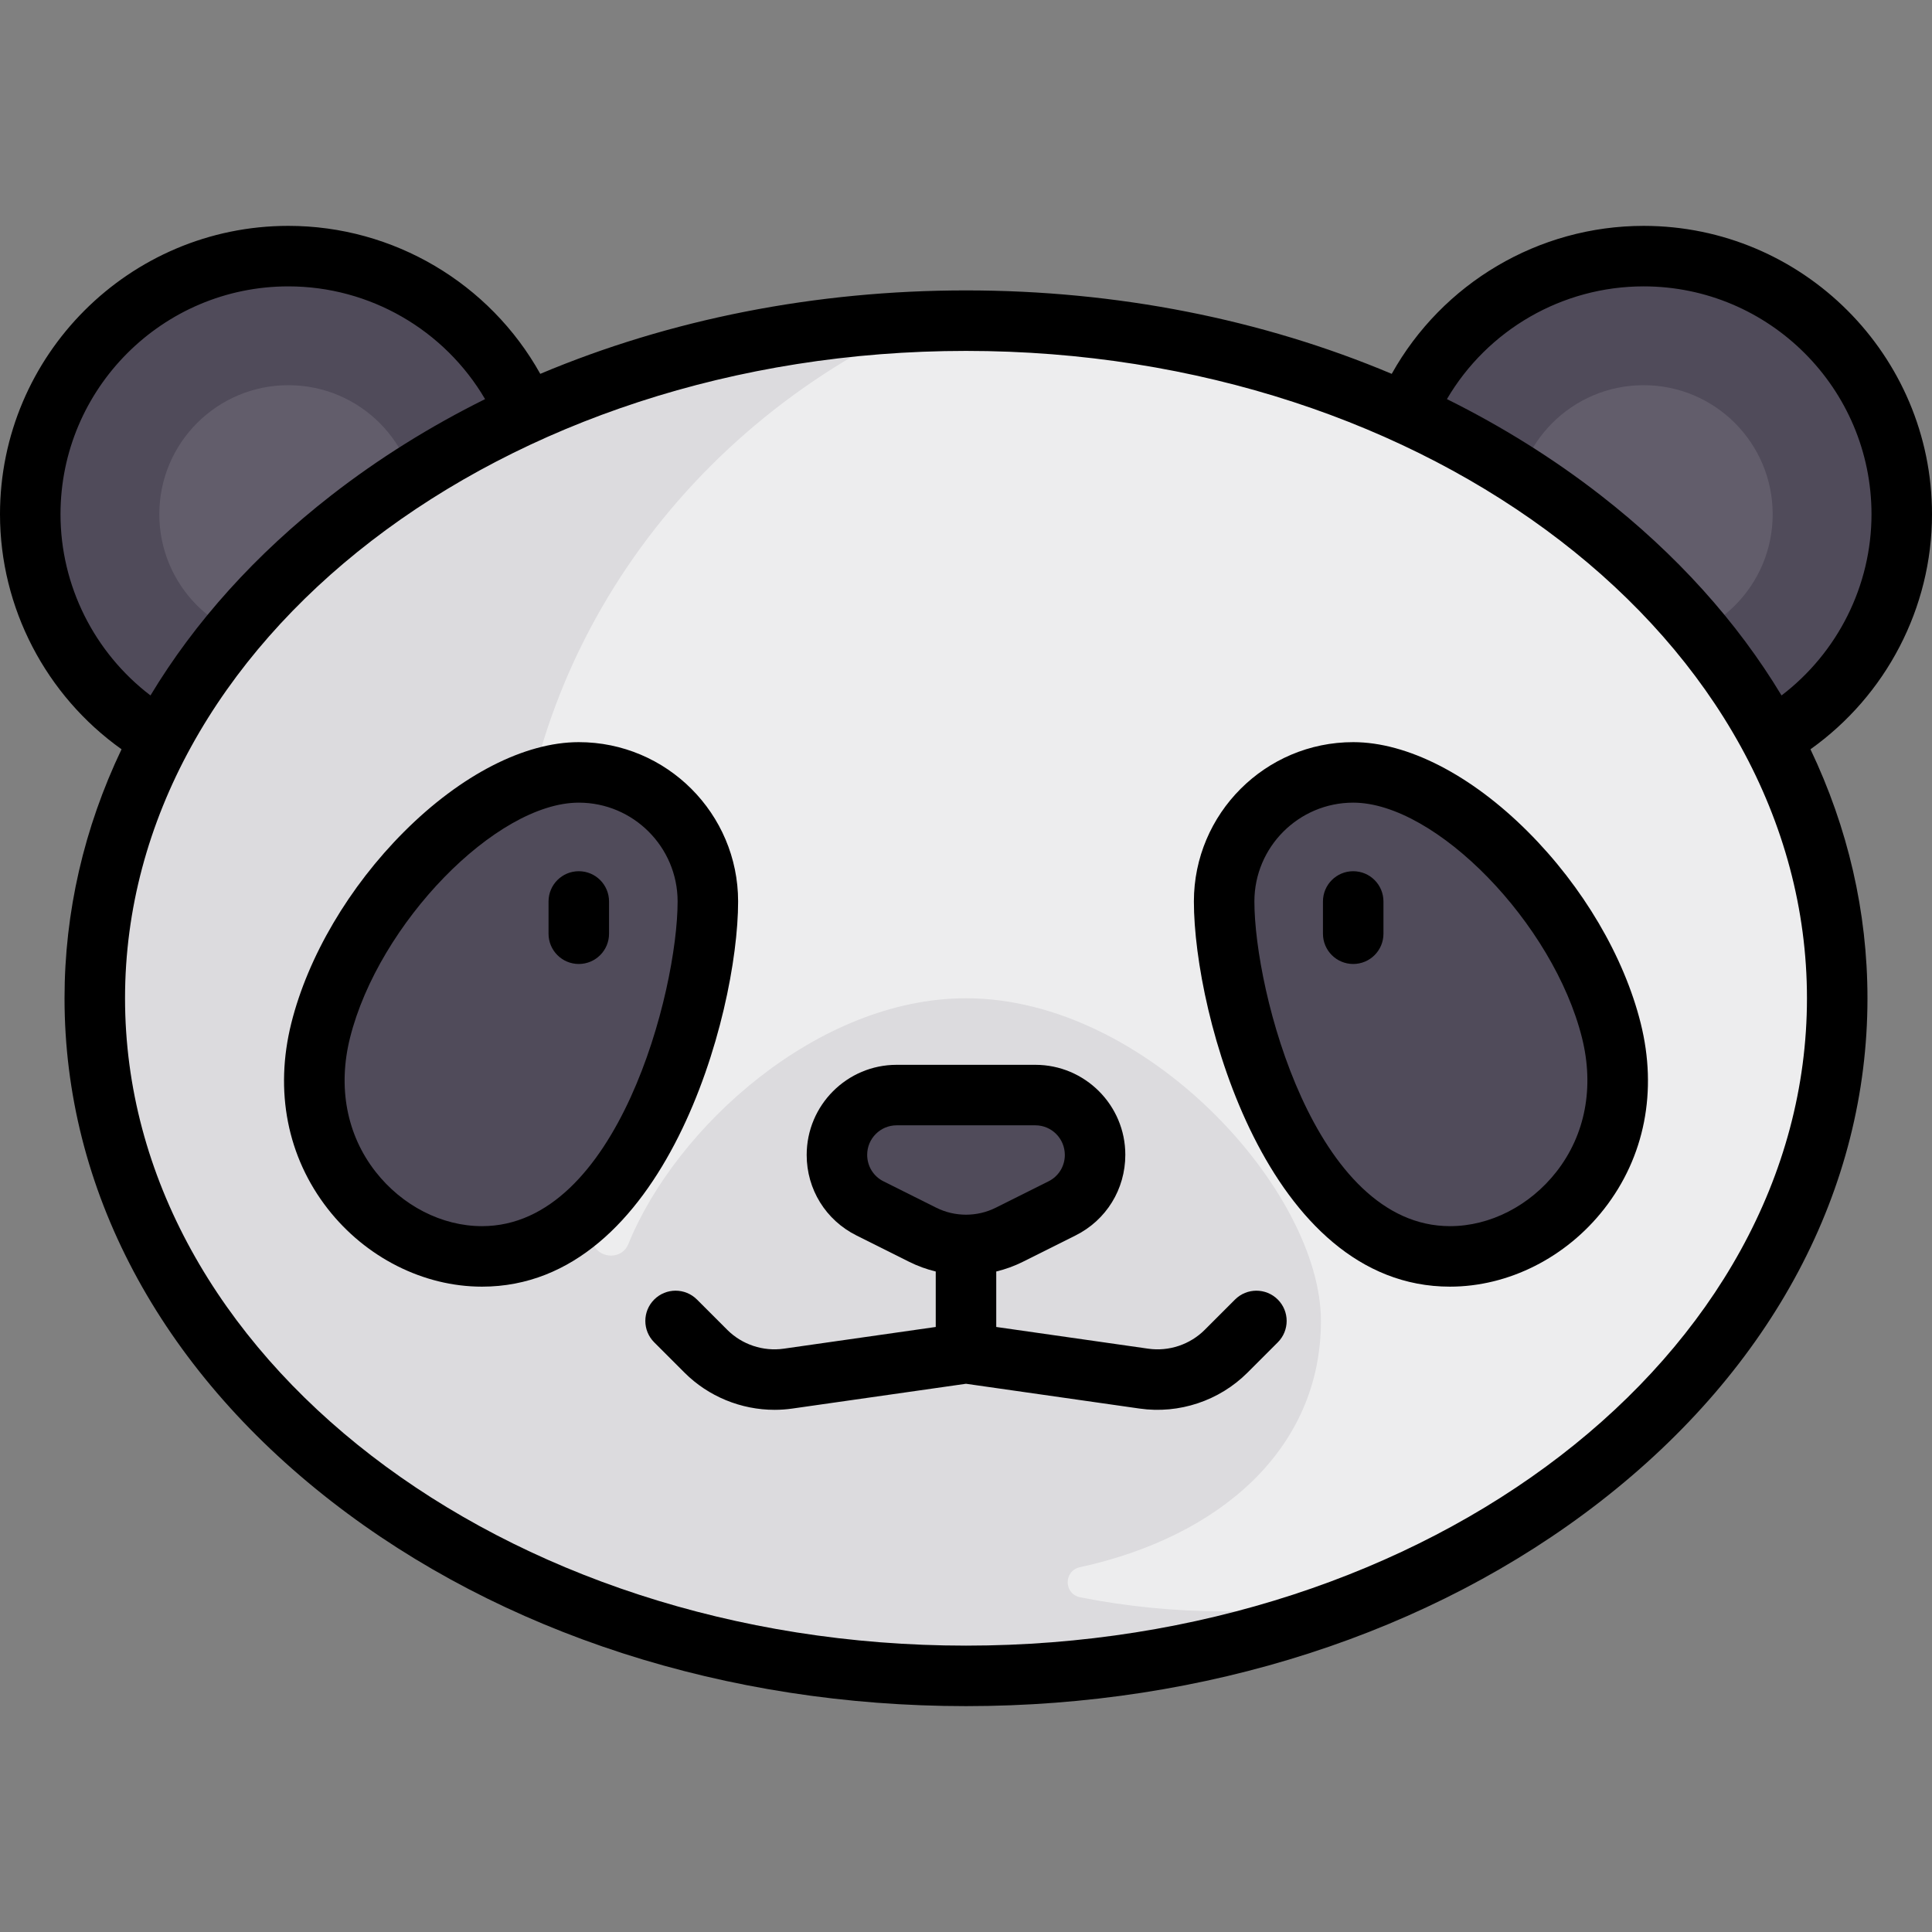
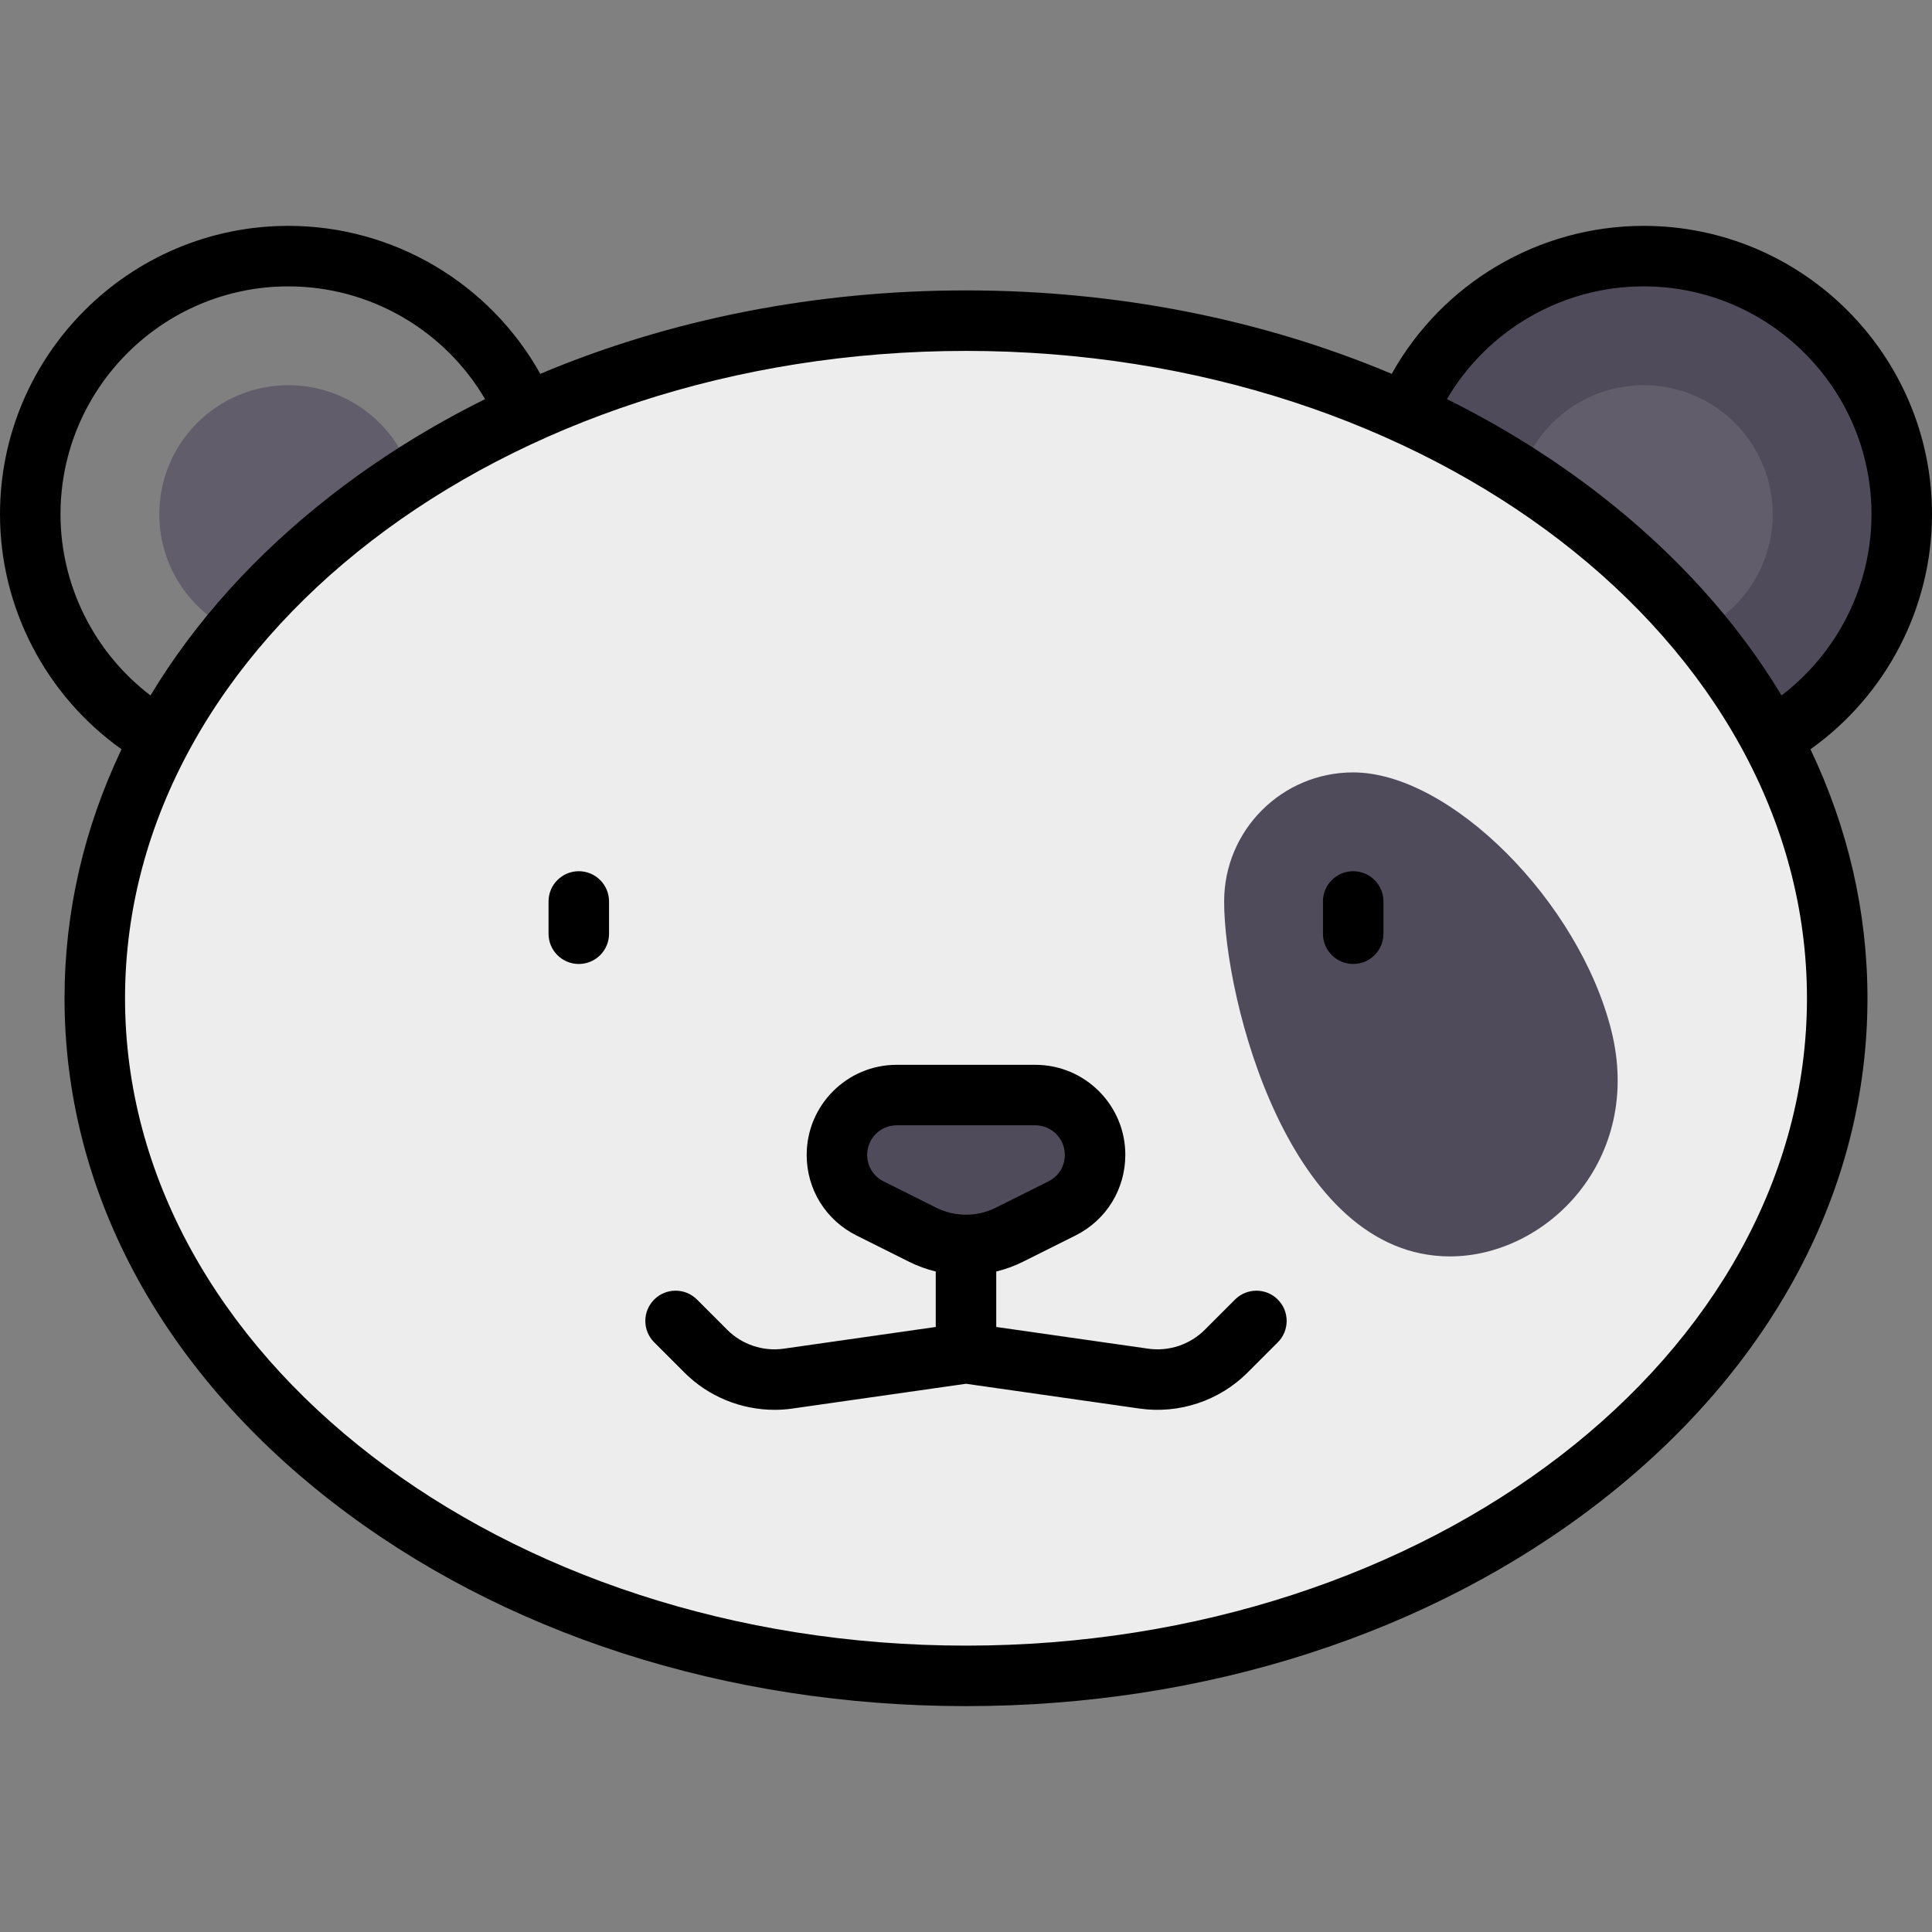
<svg xmlns="http://www.w3.org/2000/svg" height="800px" width="800px" version="1.1" id="Layer_1" viewBox="0 0 512 512" xml:space="preserve">
  <rect x="0" y="0" width="512" height="512" fill="#808080" stroke="none" />
-   <circle style="fill:#504B5A;" cx="76.426" cy="136.284" r="68.409" />
  <circle style="fill:#625D6B;" cx="76.426" cy="136.284" r="34.205" />
  <circle style="fill:#504B5A;" cx="435.574" cy="136.284" r="68.409" />
  <circle style="fill:#625D6B;" cx="435.574" cy="136.284" r="34.205" />
  <ellipse style="fill:#EDEDEE;" cx="256" cy="264.551" rx="230.881" ry="179.574" />
-   <path style="fill:#DCDBDE;" d="M324.409,427.023c-13.073,0-25.826-1.289-38.14-3.724c-4.389-0.868-4.437-7.022-0.065-7.974  c37.132-8.086,63.859-31.404,63.859-65.262c0-34.205-45.977-85.512-94.063-85.512c-39.188,0-76.877,34.051-89.498,65.17  c-1.596,3.936-7.146,4.04-9.174,0.309c-13.441-24.724-21.043-52.803-21.043-82.582c0-71.58,43.883-133.361,107.362-162.21  c-121.767,4.994-218.527,83.36-218.527,179.312c0,99.176,103.369,179.574,230.881,179.574c39.619,0,76.898-7.772,109.479-21.446  C352.254,425.491,338.523,427.023,324.409,427.023z" />
  <g>
-     <path style="fill:#504B5A;" d="M187.591,238.898c0,25.653-17.102,94.063-59.858,94.063c-25.653,0-51.307-25.653-42.756-59.858   s42.756-68.409,68.409-68.409C172.277,204.693,187.591,220.007,187.591,238.898z" />
    <path style="fill:#504B5A;" d="M324.409,238.898c0,25.653,17.102,94.063,59.858,94.063c25.653,0,51.307-25.653,42.756-59.858   s-42.756-68.409-68.409-68.409C339.723,204.693,324.409,220.007,324.409,238.898z" />
    <path style="fill:#504B5A;" d="M281.46,320.231l-13.988,6.994c-7.223,3.611-15.723,3.611-22.945,0l-13.988-6.994   c-5.359-2.68-8.745-8.158-8.745-14.15v-0.057c0-8.737,7.083-15.82,15.82-15.82h36.77c8.737,0,15.82,7.083,15.82,15.82v0.057   C290.205,312.073,286.819,317.551,281.46,320.231z" />
  </g>
  <path d="M512,136.284c0-42.141-34.285-76.426-76.426-76.426c-27.847,0-53.345,15.191-66.752,39.217  C334.531,84.633,296.007,76.96,256,76.96s-78.531,7.673-112.822,22.114c-13.407-24.026-38.906-39.217-66.752-39.217  C34.285,59.858,0,94.143,0,136.284c0,24.811,12.169,48.029,32.209,62.279c-9.916,20.805-15.107,43.069-15.107,65.988  c0,50.495,25.115,97.837,70.719,133.306c45.007,35.006,104.734,54.285,168.179,54.285s123.172-19.279,168.179-54.285  c45.604-35.469,70.719-82.811,70.719-133.306c0-22.919-5.191-45.183-15.107-65.988C499.831,184.313,512,161.095,512,136.284z   M435.574,75.891c33.3,0,60.392,27.092,60.392,60.392c0,18.923-8.967,36.675-23.842,48.017  c-11.743-19.492-27.852-37.427-47.945-53.056c-12.516-9.734-26.174-18.249-40.73-25.475C394.203,87.426,414,75.891,435.574,75.891z   M16.033,136.284c0-33.3,27.092-60.392,60.392-60.392c21.575,0,41.372,11.534,52.126,29.879  c-14.556,7.226-28.215,15.741-40.73,25.475c-20.093,15.628-36.203,33.563-47.945,53.056C25,172.959,16.033,155.207,16.033,136.284z   M256,436.109c-122.887,0-222.864-76.96-222.864-171.557S133.113,92.994,256,92.994s222.864,76.96,222.864,171.557  S378.888,436.109,256,436.109z" />
  <path d="M327.292,344.394l-8.033,8.033c-3.905,3.905-9.493,5.77-14.966,4.989l-40.277-5.755v-14.698  c2.418-0.588,4.783-1.439,7.041-2.568l13.988-6.993l0,0c8.128-4.065,13.176-12.235,13.176-21.378  c0-13.143-10.692-23.836-23.836-23.836h-36.77c-13.143,0-23.836,10.692-23.836,23.893c0,9.086,5.048,17.256,13.176,21.32  l13.986,6.993c2.259,1.13,4.623,1.981,7.041,2.569v14.698l-40.277,5.754c-5.468,0.782-11.061-1.084-14.966-4.989l-8.033-8.033  c-3.131-3.131-8.207-3.131-11.337,0c-3.131,3.131-3.131,8.207,0,11.337l8.033,8.033c6.334,6.335,15,9.857,23.864,9.857  c1.566,0,3.139-0.11,4.706-0.334L256,366.712l46.027,6.575c10.433,1.493,21.116-2.069,28.57-9.524l8.033-8.033  c3.131-3.131,3.131-8.207,0-11.337C335.499,341.264,330.422,341.264,327.292,344.394z M234.126,313.061  c-2.66-1.331-4.314-4.005-4.314-7.037c0-4.302,3.501-7.803,7.803-7.803h36.77c4.302,0,7.803,3.501,7.803,7.86  c0,2.975-1.652,5.649-4.314,6.98l-13.988,6.993c-4.938,2.47-10.835,2.469-15.774,0L234.126,313.061z" />
  <path d="M153.386,230.881c-4.427,0-8.017,3.589-8.017,8.017v8.551c0,4.427,3.589,8.017,8.017,8.017c4.427,0,8.017-3.589,8.017-8.017  v-8.551C161.403,234.47,157.814,230.881,153.386,230.881z" />
-   <path d="M153.386,196.676c-14.338,0-31.208,8.647-46.286,23.726c-14.584,14.584-25.481,33.083-29.9,50.755  c-4.497,17.984-1.064,35.457,9.666,49.199c10.082,12.912,25.358,20.62,40.867,20.62c48.344,0,67.875-72.039,67.875-102.079  C195.608,215.617,176.667,196.676,153.386,196.676z M127.733,324.944c-10.61,0-21.163-5.403-28.228-14.453  c-7.625-9.766-10.022-22.354-6.75-35.444c7.573-30.295,38.74-62.337,60.632-62.337c14.44,0,26.188,11.748,26.188,26.188  C179.574,262.595,163.634,324.944,127.733,324.944z" />
  <path d="M358.614,230.881c-4.427,0-8.017,3.589-8.017,8.017v8.551c0,4.427,3.589,8.017,8.017,8.017c4.427,0,8.017-3.589,8.017-8.017  v-8.551C366.63,234.47,363.041,230.881,358.614,230.881z" />
-   <path d="M358.614,196.676c-23.281,0-42.221,18.941-42.221,42.221c0,30.04,19.531,102.079,67.875,102.079  c15.509,0,30.785-7.708,40.866-20.62c10.73-13.742,14.163-31.215,9.666-49.199c-4.418-17.672-15.316-36.172-29.9-50.755  C389.822,205.324,372.952,196.676,358.614,196.676z M412.496,310.491c-7.065,9.049-17.619,14.453-28.228,14.453  c-35.901,0-51.841-62.349-51.841-86.046c0-14.44,11.748-26.188,26.188-26.188c21.892,0,53.059,32.042,60.632,62.337  C422.519,288.136,420.121,300.725,412.496,310.491z" />
</svg>